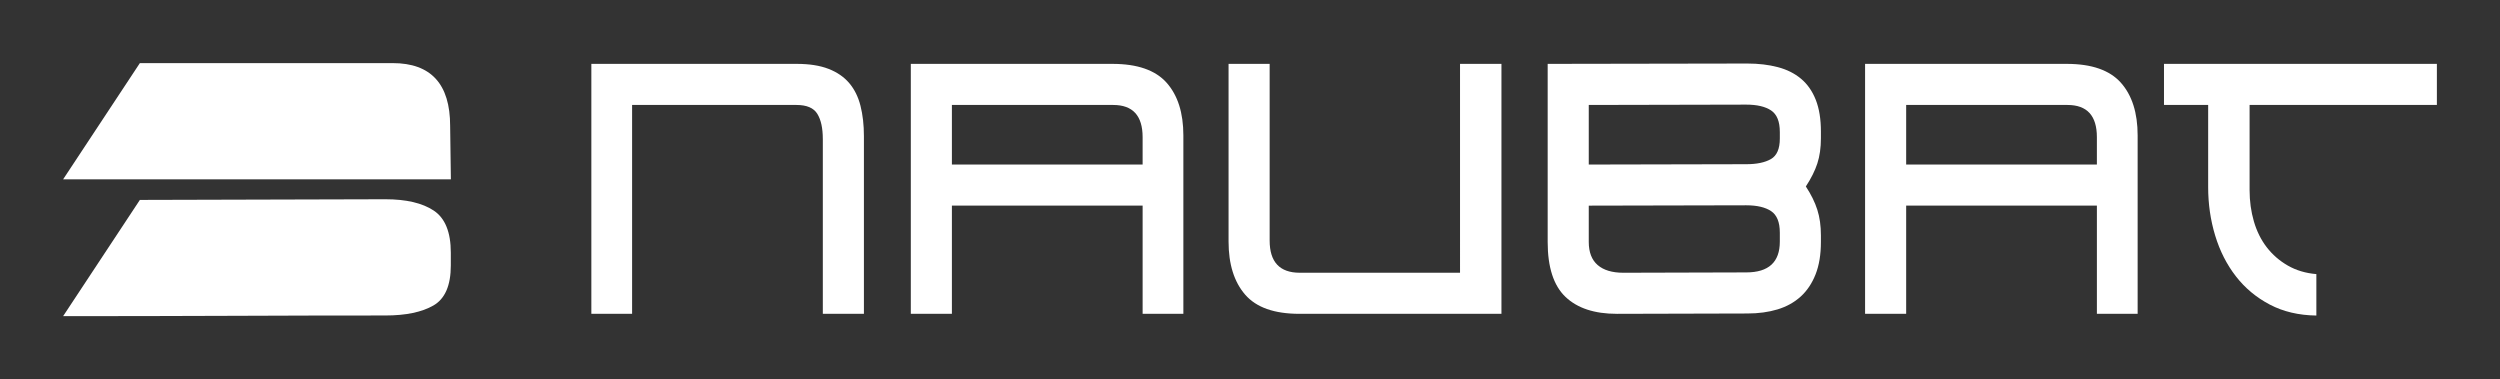
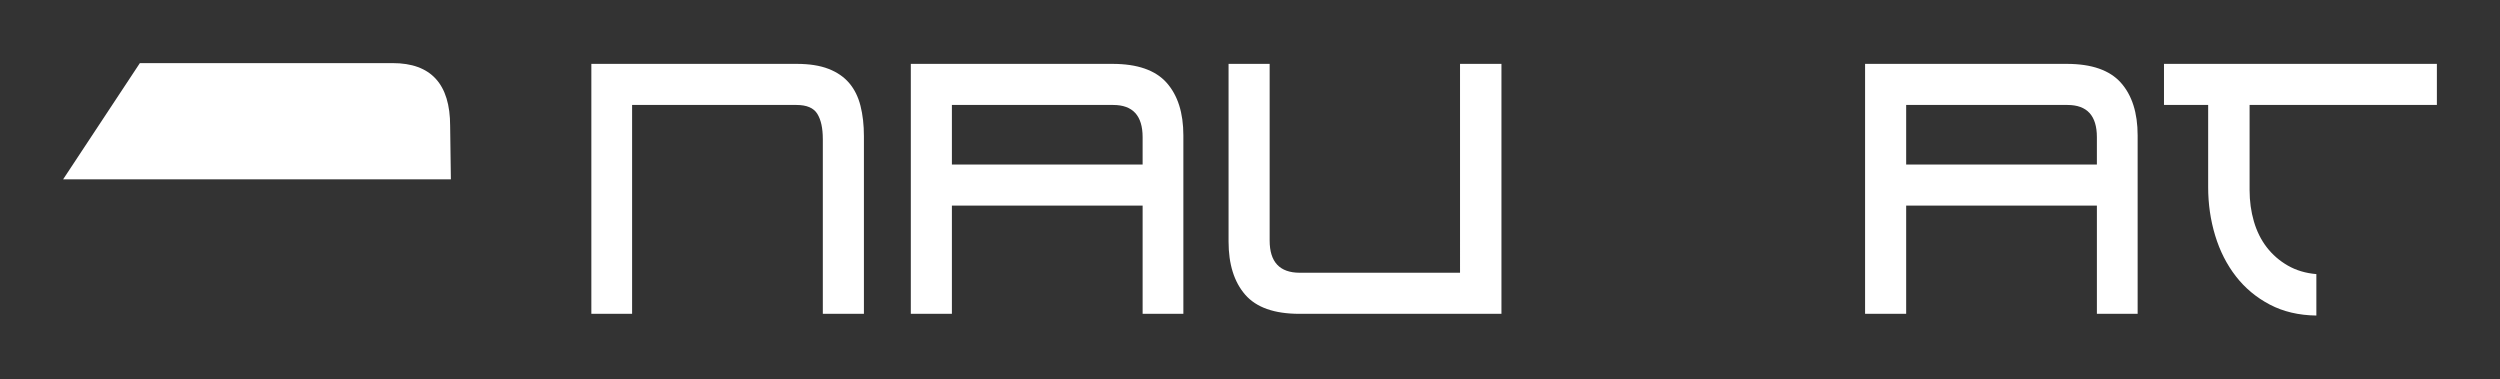
<svg xmlns="http://www.w3.org/2000/svg" id="Capa_1" data-name="Capa 1" viewBox="0 0 3364.36 510.39">
  <rect x="0" y="0" width="3364.36" height="510.39" fill="#333333" stroke="none" />
  <defs>
    <style>
      .cls-1 {
        fill: #fff;
      }
    </style>
  </defs>
  <path class="cls-1" d="M1107.29,186.87c0-14.43-2.46-25.65-7.37-33.64-4.91-7.99-14.28-11.98-28.1-11.98h-221.18v281.08h-54.83V85.96h276.48c16.89,0,31.1,2.23,42.62,6.68,11.52,4.46,20.81,10.83,27.88,19.12,7.06,8.3,12.13,18.51,15.21,30.64,3.07,12.14,4.61,25.73,4.61,40.78v239.15h-55.3v-235.46Z" />
  <path class="cls-1" d="M1537.67,276.73h-256.66v145.61h-55.29V85.96h271.41c33.48,0,57.75,8.45,72.8,25.34,15.04,16.9,22.58,40.55,22.58,70.96v240.07h-54.83v-145.61ZM1537.67,184.56c0-28.87-13.21-43.31-39.63-43.31h-217.03v80.18h256.66v-36.87Z" />
  <path class="cls-1" d="M1675.67,396.53c-14.9-17.2-22.34-41.01-22.34-71.42V85.96h55.29v237.77c0,28.87,13.52,43.31,40.55,43.31h215.65V85.96h55.75v336.37h-271.86c-33.8,0-58.14-8.6-73.04-25.8Z" />
-   <path class="cls-1" d="M2175.85,422.33c-30.11,0-53.15-7.6-69.12-22.81-15.98-15.21-23.96-39.86-23.96-73.95V85.96l268.64-.46c15.05,0,28.72,1.61,41.01,4.84,12.29,3.23,22.73,8.45,31.34,15.67,8.59,7.22,15.21,16.67,19.81,28.34,4.61,11.68,6.92,25.96,6.92,42.85v8.76c0,12.9-1.62,24.27-4.84,34.1-3.23,9.83-8.37,20.12-15.44,30.87,7.06,10.76,12.21,21.2,15.44,31.34,3.22,10.13,4.84,21.65,4.84,34.56v8.76c0,16.9-2.39,31.41-7.15,43.54-4.77,12.14-11.45,22.12-20.04,29.95-8.61,7.83-18.97,13.59-31.1,17.28-12.14,3.69-25.73,5.53-40.78,5.53l-175.56.46ZM2395.19,177.65c0-14.13-3.91-23.8-11.75-29.03-7.83-5.22-18.97-7.83-33.41-7.83l-211.96.46v80.18c35.32,0,70.65-.07,105.98-.23,35.32-.15,70.65-.23,105.98-.23,14.13,0,25.19-2.31,33.18-6.91,7.99-4.61,11.98-13.83,11.98-27.65v-8.75ZM2395.19,313.13c0-14.13-3.91-23.8-11.75-29.03-7.83-5.22-18.97-7.83-33.41-7.83l-211.96.46v48.84c0,13.82,3.99,24.19,11.98,31.1,7.99,6.91,19.51,10.37,34.56,10.37l165.42-.46c30.11,0,45.16-13.83,45.16-41.47v-11.98Z" />
  <path class="cls-1" d="M2821.87,276.73h-256.66v145.61h-55.29V85.96h271.41c33.48,0,57.75,8.45,72.81,25.34,15.04,16.9,22.58,40.55,22.58,70.96v240.07h-54.84v-145.61ZM2821.87,184.56c0-28.87-13.21-43.31-39.62-43.31h-217.04v80.18h256.66v-36.87Z" />
  <path class="cls-1" d="M3027.38,255.99c0,14.74,1.92,28.73,5.76,41.93,3.84,13.21,9.6,24.81,17.28,34.79,7.68,9.99,17.12,18.2,28.34,24.65,11.21,6.45,24.03,10.3,38.47,11.52v55.76c-23.65-.31-44.54-5.22-62.66-14.74-18.13-9.52-33.34-22.19-45.62-38.02-12.29-15.82-21.59-34.1-27.88-54.83-6.3-20.74-9.45-42.46-9.45-65.2v-110.59h-59.44v-55.29h367.24v55.29h-252.05v114.74Z" />
  <g>
-     <path class="cls-1" d="M606.68,340.06c0-27.56-7.64-46.44-22.92-56.63-15.28-10.18-37.01-15.28-65.17-15.28l-330.36.9-103.29,156.42c68.91,0,157.97-.14,226.89-.45,68.91-.3,137.83-.45,206.76-.45,27.56,0,49.13-4.49,64.72-13.48,15.58-8.99,23.37-26.97,23.37-53.94v-17.08Z" />
    <path class="cls-1" d="M605.78,169.43c0-56.33-25.78-84.5-77.31-84.5H188.22l-103.29,156.42h521.84l-.99-71.92Z" />
  </g>
</svg>